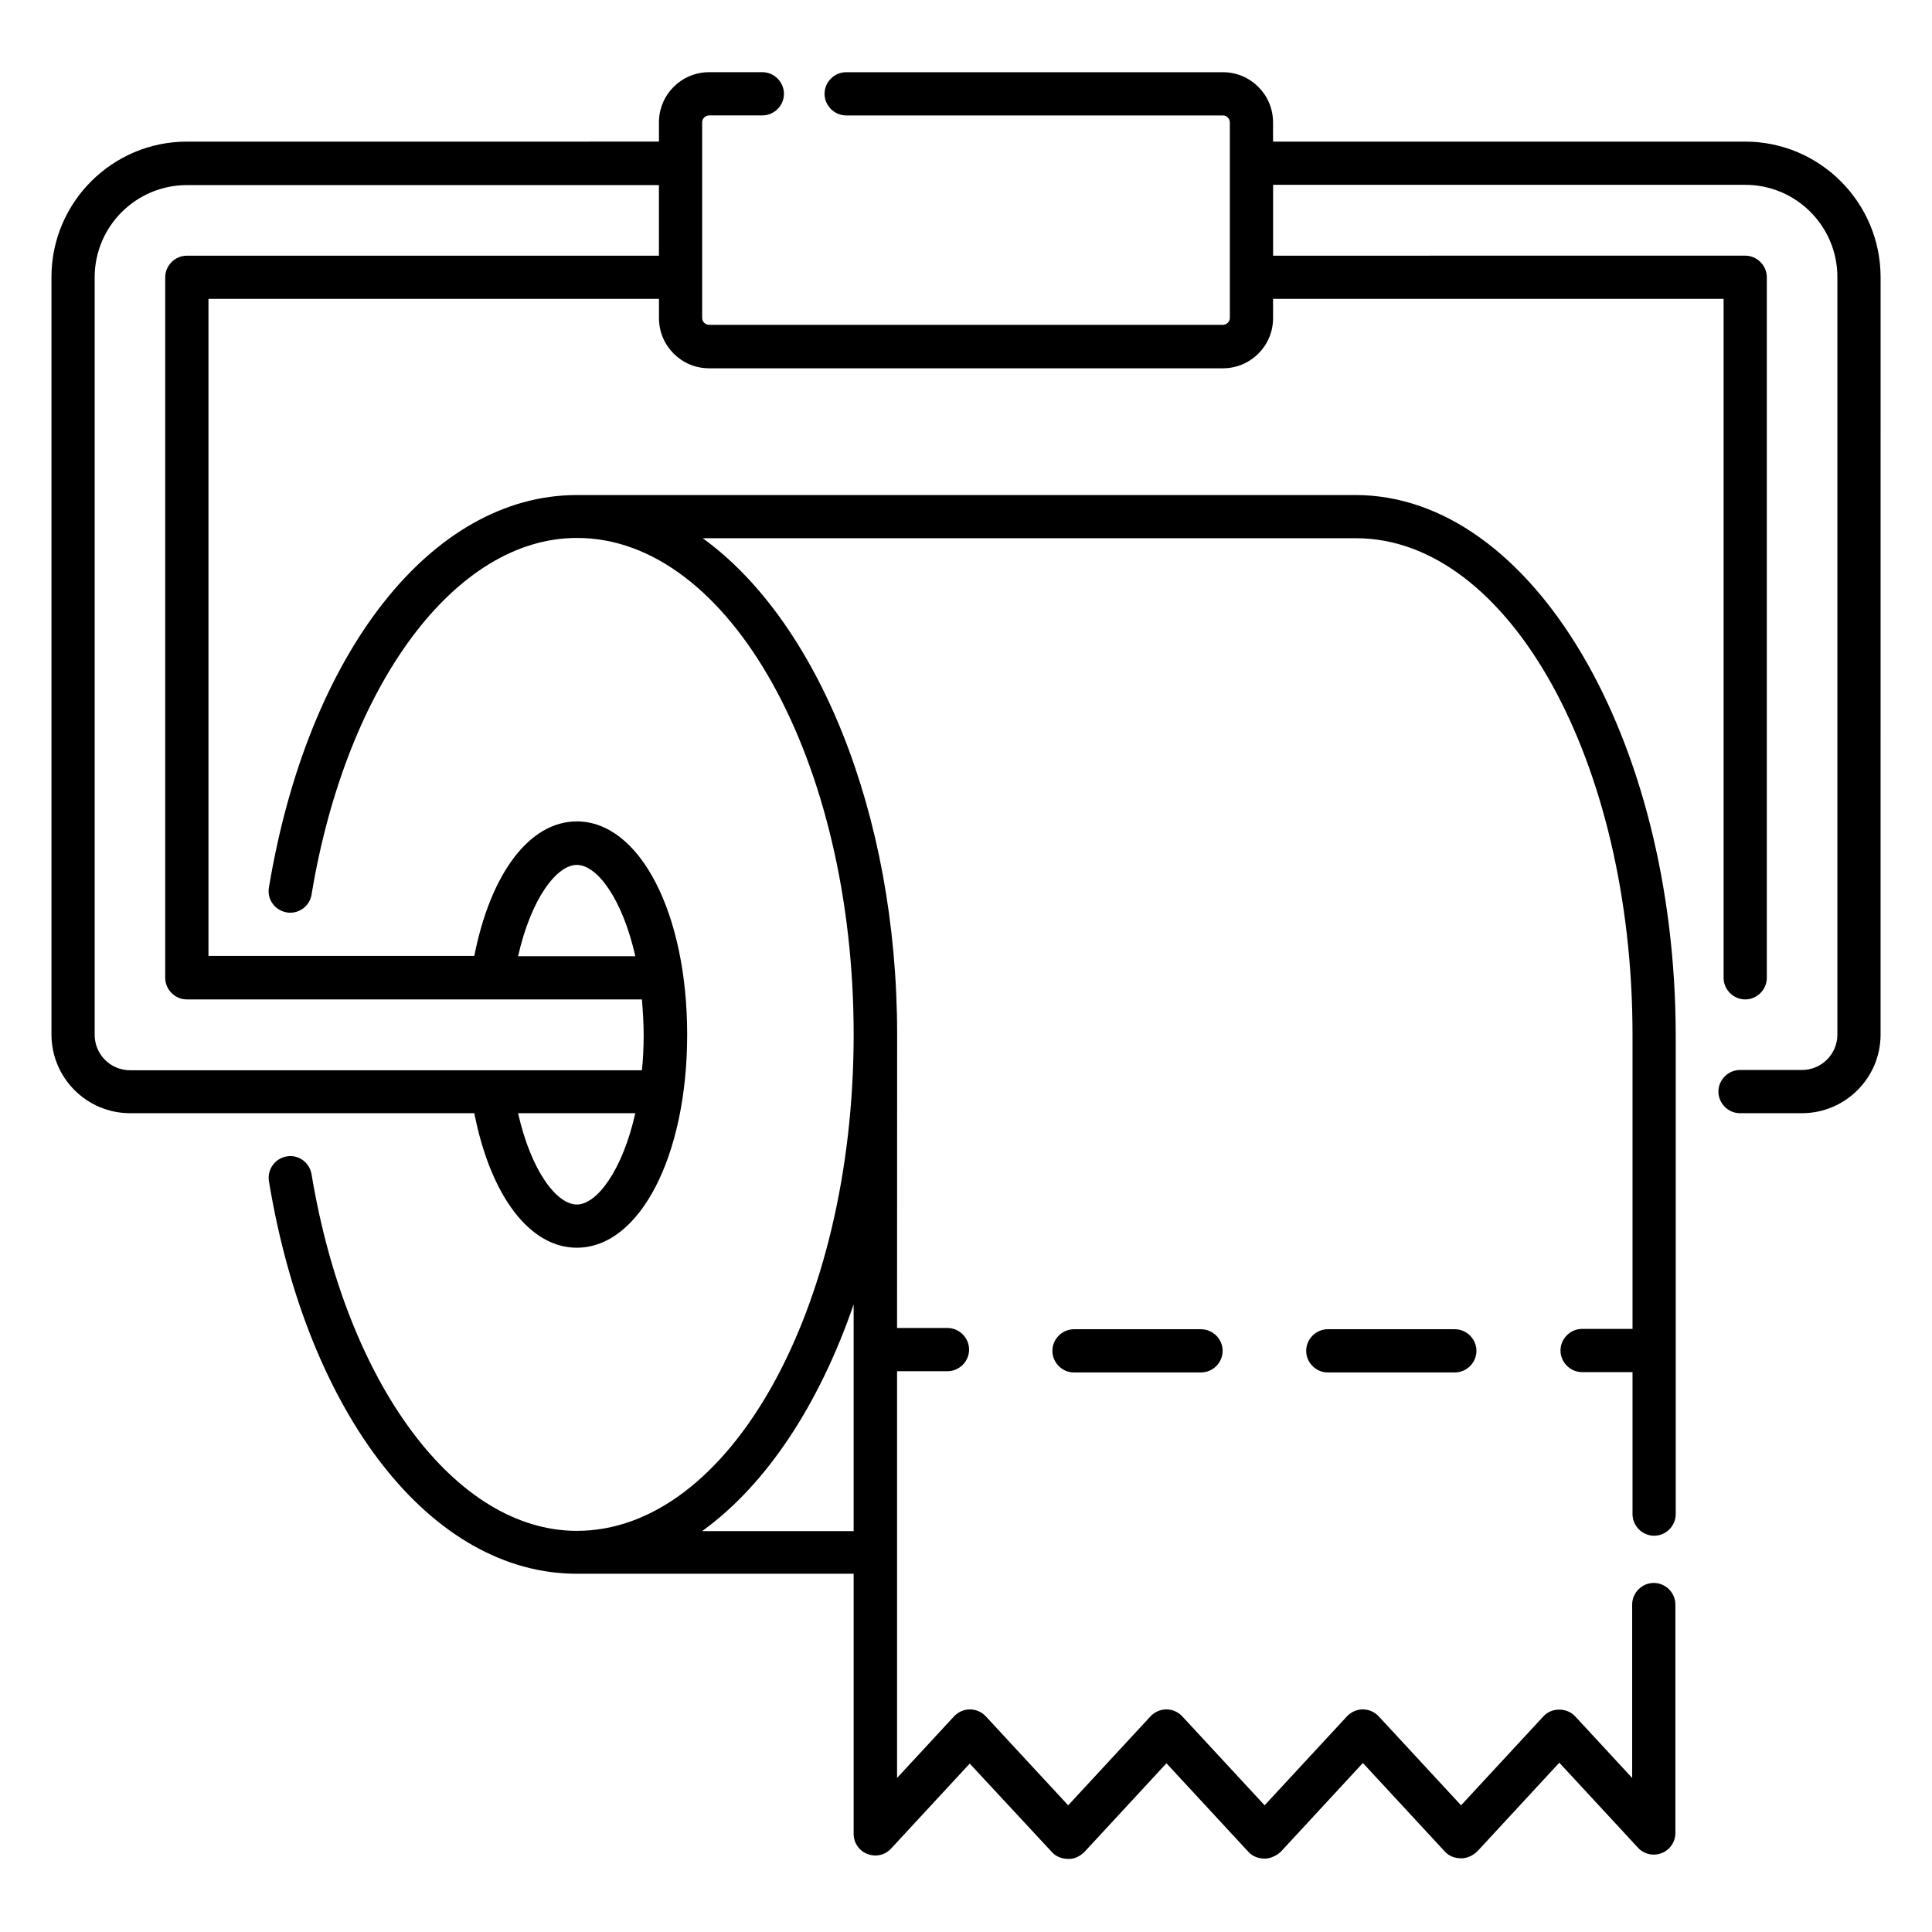
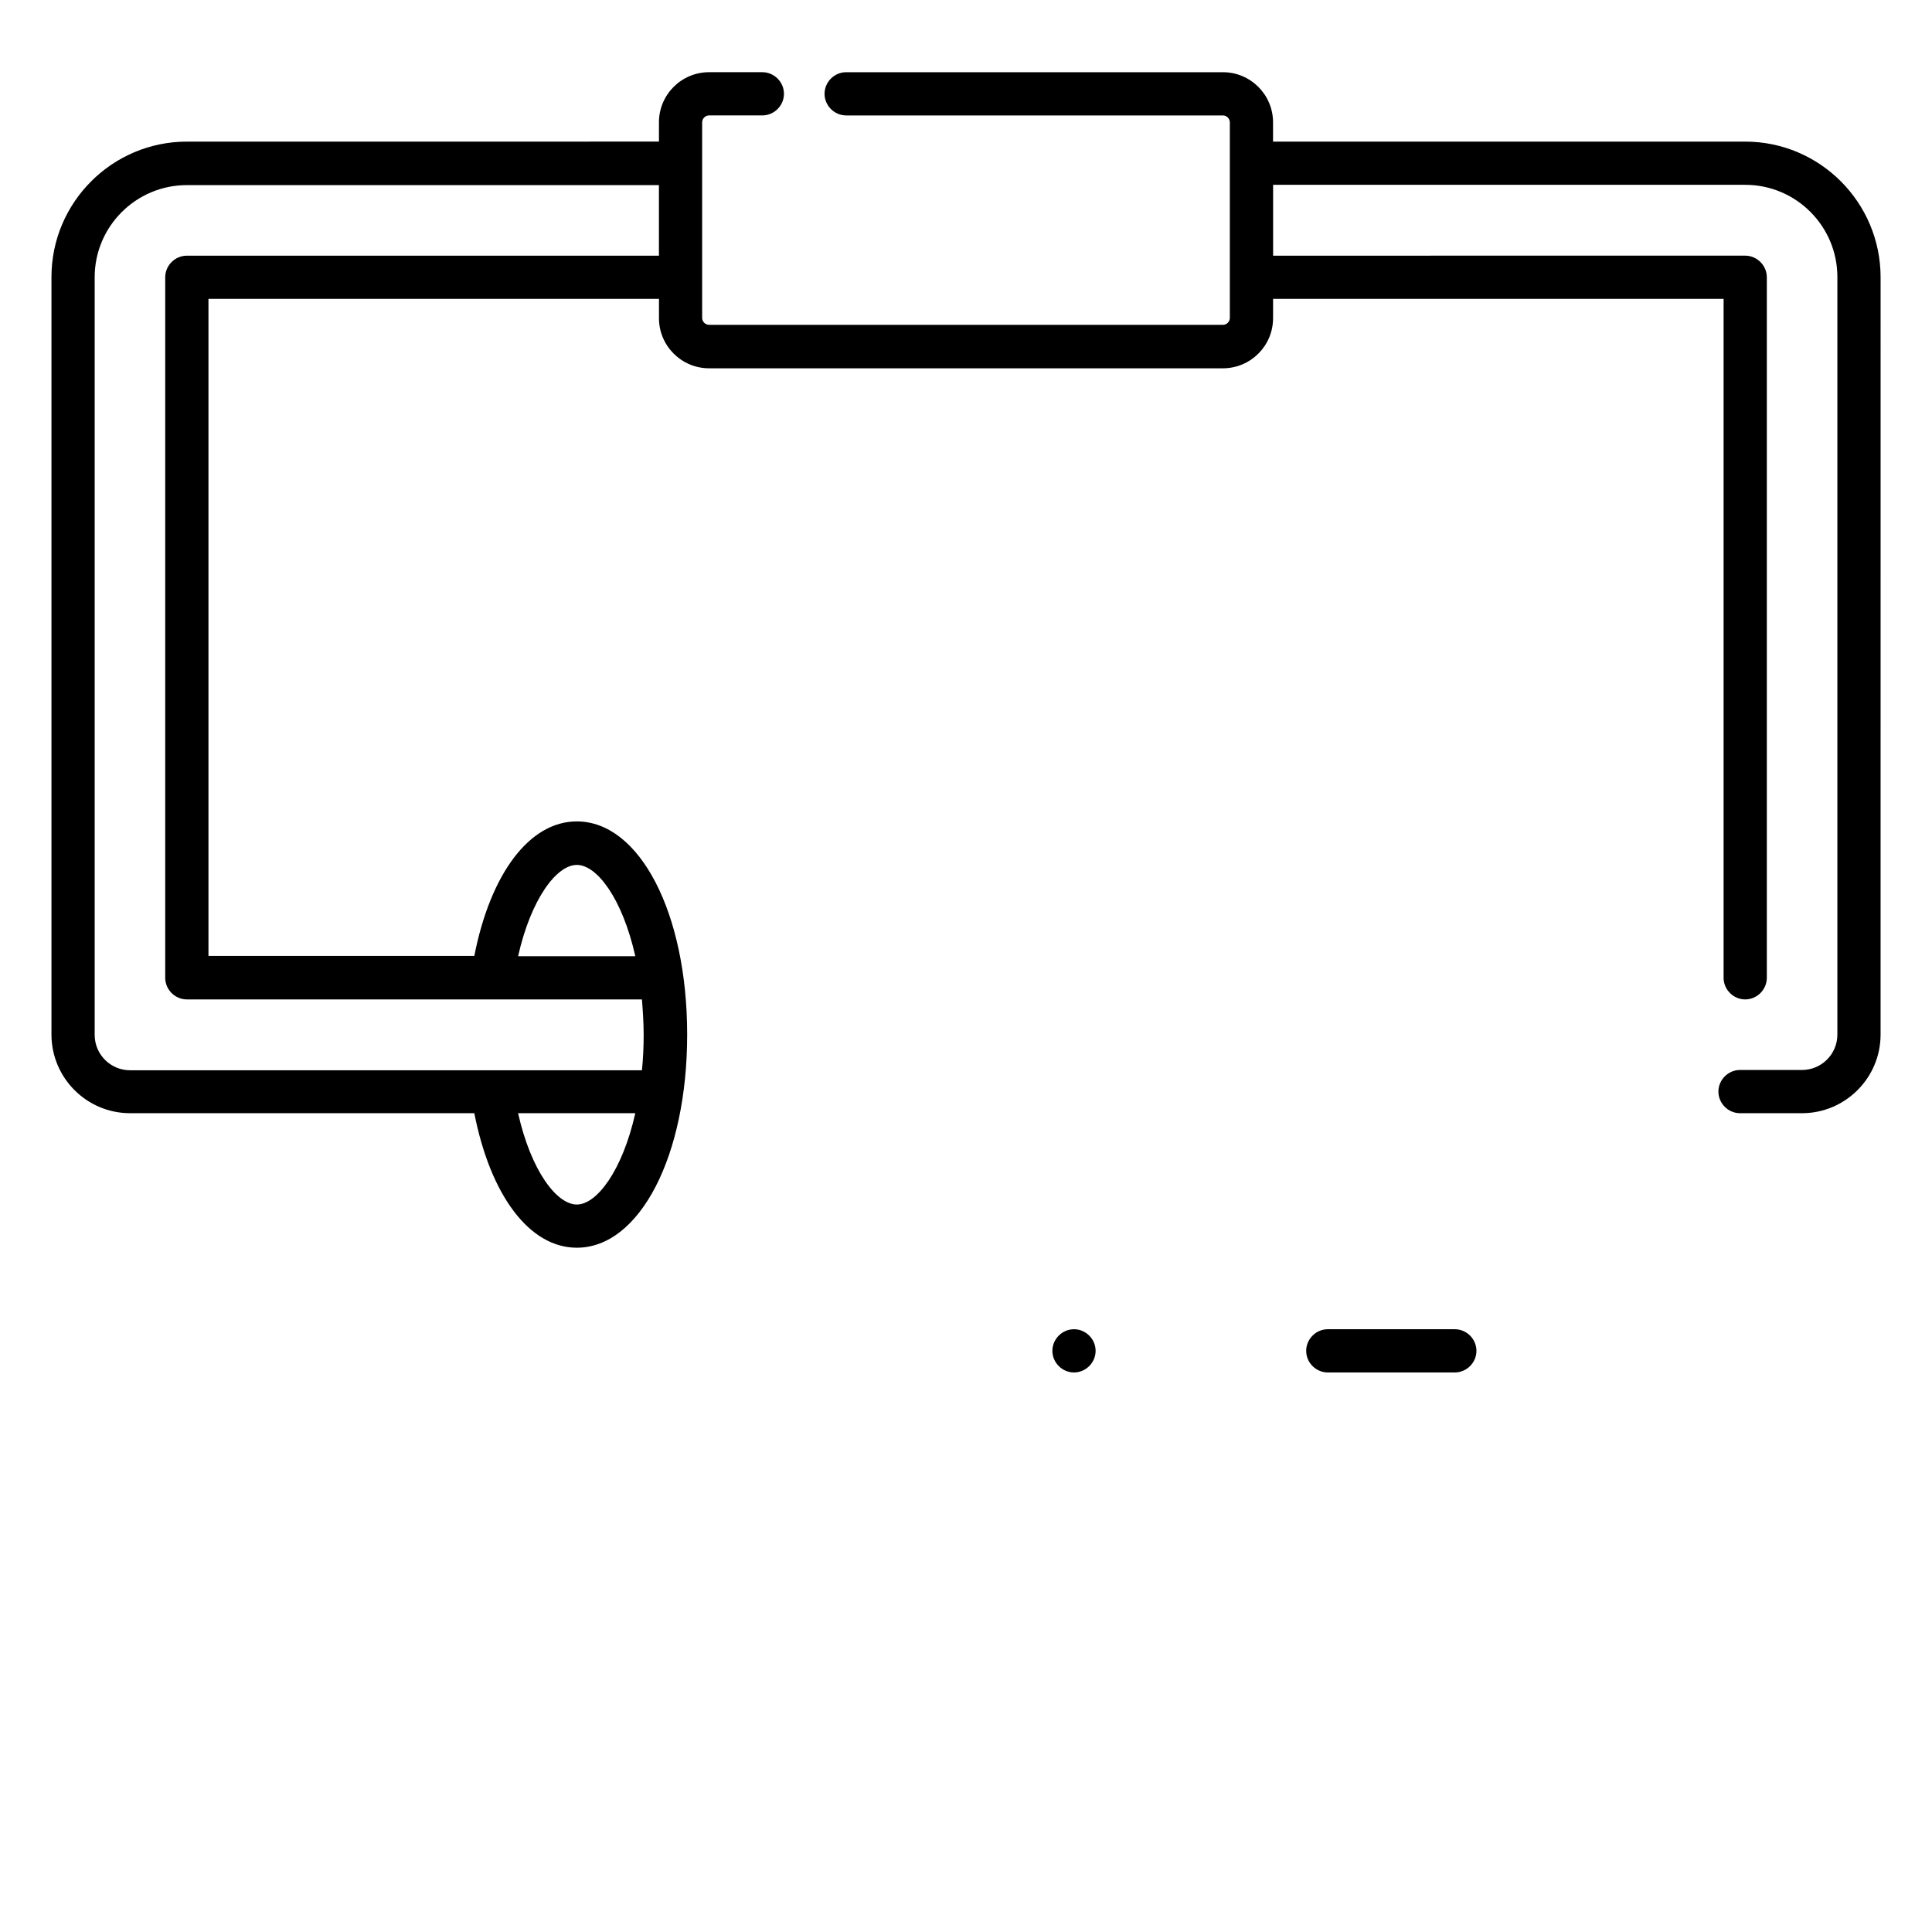
<svg xmlns="http://www.w3.org/2000/svg" fill="#000000" width="800px" height="800px" version="1.1" viewBox="144 144 512 512">
  <g>
-     <path d="m503.2 275.19h-206.33-0.078c-38.473 0.078-71.219 41.832-81.527 104.04-0.535 3.129 1.602 6.031 4.734 6.566 0.305 0.078 0.609 0.078 0.918 0.078 2.75 0 5.191-1.984 5.648-4.809 9.238-55.648 38.09-94.504 70.305-94.504h0.078c40.383 0 73.281 59.082 73.281 131.6v0.23c-0.078 72.441-32.977 131.3-73.359 131.3-32.137 0-61.066-38.855-70.305-94.504-0.535-3.129-3.434-5.266-6.566-4.734-3.129 0.535-5.191 3.434-4.734 6.566 10.305 62.211 43.129 104.04 81.602 104.04h73.359v68.93c0 2.367 1.449 4.504 3.664 5.344s4.656 0.305 6.258-1.449l20.84-22.52 21.906 23.586c1.07 1.145 2.672 1.68 4.273 1.68 1.527 0.078 3.207-0.762 4.352-1.984l21.602-23.359 21.832 23.586c1.07 1.145 2.672 1.68 4.273 1.68 1.297 0 3.207-0.762 4.352-1.984l21.602-23.359 21.832 23.586c1.07 1.145 2.672 1.68 4.273 1.68 1.527 0 3.129-0.762 4.199-1.832 0.078-0.078 0.078-0.078 0.152-0.152l21.602-23.359 20.84 22.52c1.602 1.754 4.121 2.289 6.258 1.449 2.215-0.84 3.664-2.977 3.664-5.344v-60.535c0-3.129-2.594-5.727-5.727-5.727-3.129 0-5.727 2.594-5.727 5.727v45.953l-15.113-16.336c-2.215-2.367-6.258-2.367-8.398 0l-21.832 23.586-21.832-23.586c-1.07-1.145-2.594-1.832-4.199-1.832-1.602 0-3.129 0.688-4.199 1.832l-21.832 23.586-21.832-23.586c-1.07-1.145-2.594-1.832-4.199-1.832-1.602 0-3.129 0.688-4.199 1.832l-21.832 23.586-21.832-23.586c-1.07-1.145-2.594-1.832-4.199-1.832-1.602 0-3.129 0.688-4.199 1.832l-15.113 16.336v-107.79h13.359c3.129 0 5.727-2.594 5.727-5.727 0-3.129-2.594-5.727-5.727-5.727h-13.359l0.02-77.699v-0.078c0-58.93-21.297-109.69-51.527-131.52h173.13c40.457 0 73.281 59.008 73.281 131.6v77.938h-13.359c-3.129 0-5.727 2.594-5.727 5.727 0 3.129 2.594 5.727 5.727 5.727h13.359v37.633c0 3.129 2.594 5.727 5.727 5.727 3.129 0 5.727-2.594 5.727-5.727l-0.004-127.02c-0.152-78.852-38.164-143.05-84.883-143.05zm-173.13 274.57c16.945-12.215 30.992-33.434 40.152-60.074v60.074z" />
    <path d="m606.48 181.53h-125.11v-5.113c0-7.328-5.953-13.281-13.281-13.281h-99.848c-3.129 0-5.727 2.594-5.727 5.727 0 3.129 2.594 5.727 5.727 5.727h99.848c0.992 0 1.832 0.84 1.832 1.832v51.832c0 0.992-0.84 1.832-1.832 1.832l-136.18-0.004c-0.992 0-1.832-0.84-1.832-1.832v-51.832c0-0.992 0.84-1.832 1.832-1.832h14.121c3.129 0 5.727-2.594 5.727-5.727 0-3.129-2.594-5.727-5.727-5.727h-14.121c-7.328 0-13.281 5.953-13.281 13.281v5.113l-125.11 0.004c-19.77 0-35.879 16.105-35.879 35.879v200.76c0 11.449 9.312 20.84 20.84 20.84h91.219c4.273 21.754 14.578 35.648 27.176 35.648 16.641 0 29.234-24.273 29.234-56.488 0-32.215-12.594-56.488-29.234-56.488-12.594 0-22.902 13.895-27.176 35.648h-70.453v-174.12h119.39v5.113c0 7.328 5.953 13.281 13.281 13.281h136.18c7.328 0 13.281-5.953 13.281-13.281l0.004-5.113h119.39v179.92c0 3.129 2.594 5.727 5.727 5.727 3.129 0 5.727-2.594 5.727-5.727v-185.65c0-3.129-2.594-5.727-5.727-5.727l-125.11 0.004v-18.777h125.11c13.512 0 24.426 10.992 24.426 24.426v200.76c0 5.191-4.199 9.391-9.391 9.391h-16.41c-3.129 0-5.727 2.594-5.727 5.727 0 3.129 2.594 5.727 5.727 5.727h16.41c11.449 0 20.84-9.312 20.84-20.84l0.004-200.69c0-19.844-16.109-35.953-35.879-35.953zm-309.61 281.68c-5.344 0-12.137-8.93-15.574-24.199h31.066c-3.434 15.27-10.227 24.199-15.492 24.199zm0-90c5.344 0 12.062 8.93 15.496 24.199h-31.066c3.434-15.266 10.227-24.199 15.57-24.199zm-103.36-161.45c-3.129 0-5.727 2.594-5.727 5.727v185.64c0 3.129 2.594 5.727 5.727 5.727h120.61c0.23 2.977 0.457 6.106 0.457 9.391 0 3.281-0.152 6.414-0.457 9.391l-135.64-0.004c-5.191 0-9.391-4.199-9.391-9.391v-200.76c0-13.512 10.992-24.426 24.426-24.426h125.11v18.703z" />
-     <path d="m428.62 496.26c-3.129 0-5.727 2.594-5.727 5.727 0 3.129 2.594 5.727 5.727 5.727h33.664c3.129 0 5.727-2.594 5.727-5.727 0-3.129-2.594-5.727-5.727-5.727z" />
+     <path d="m428.62 496.26c-3.129 0-5.727 2.594-5.727 5.727 0 3.129 2.594 5.727 5.727 5.727c3.129 0 5.727-2.594 5.727-5.727 0-3.129-2.594-5.727-5.727-5.727z" />
    <path d="m495.88 496.26c-3.129 0-5.727 2.594-5.727 5.727 0 3.129 2.594 5.727 5.727 5.727h33.664c3.129 0 5.727-2.594 5.727-5.727 0-3.129-2.594-5.727-5.727-5.727z" />
  </g>
</svg>